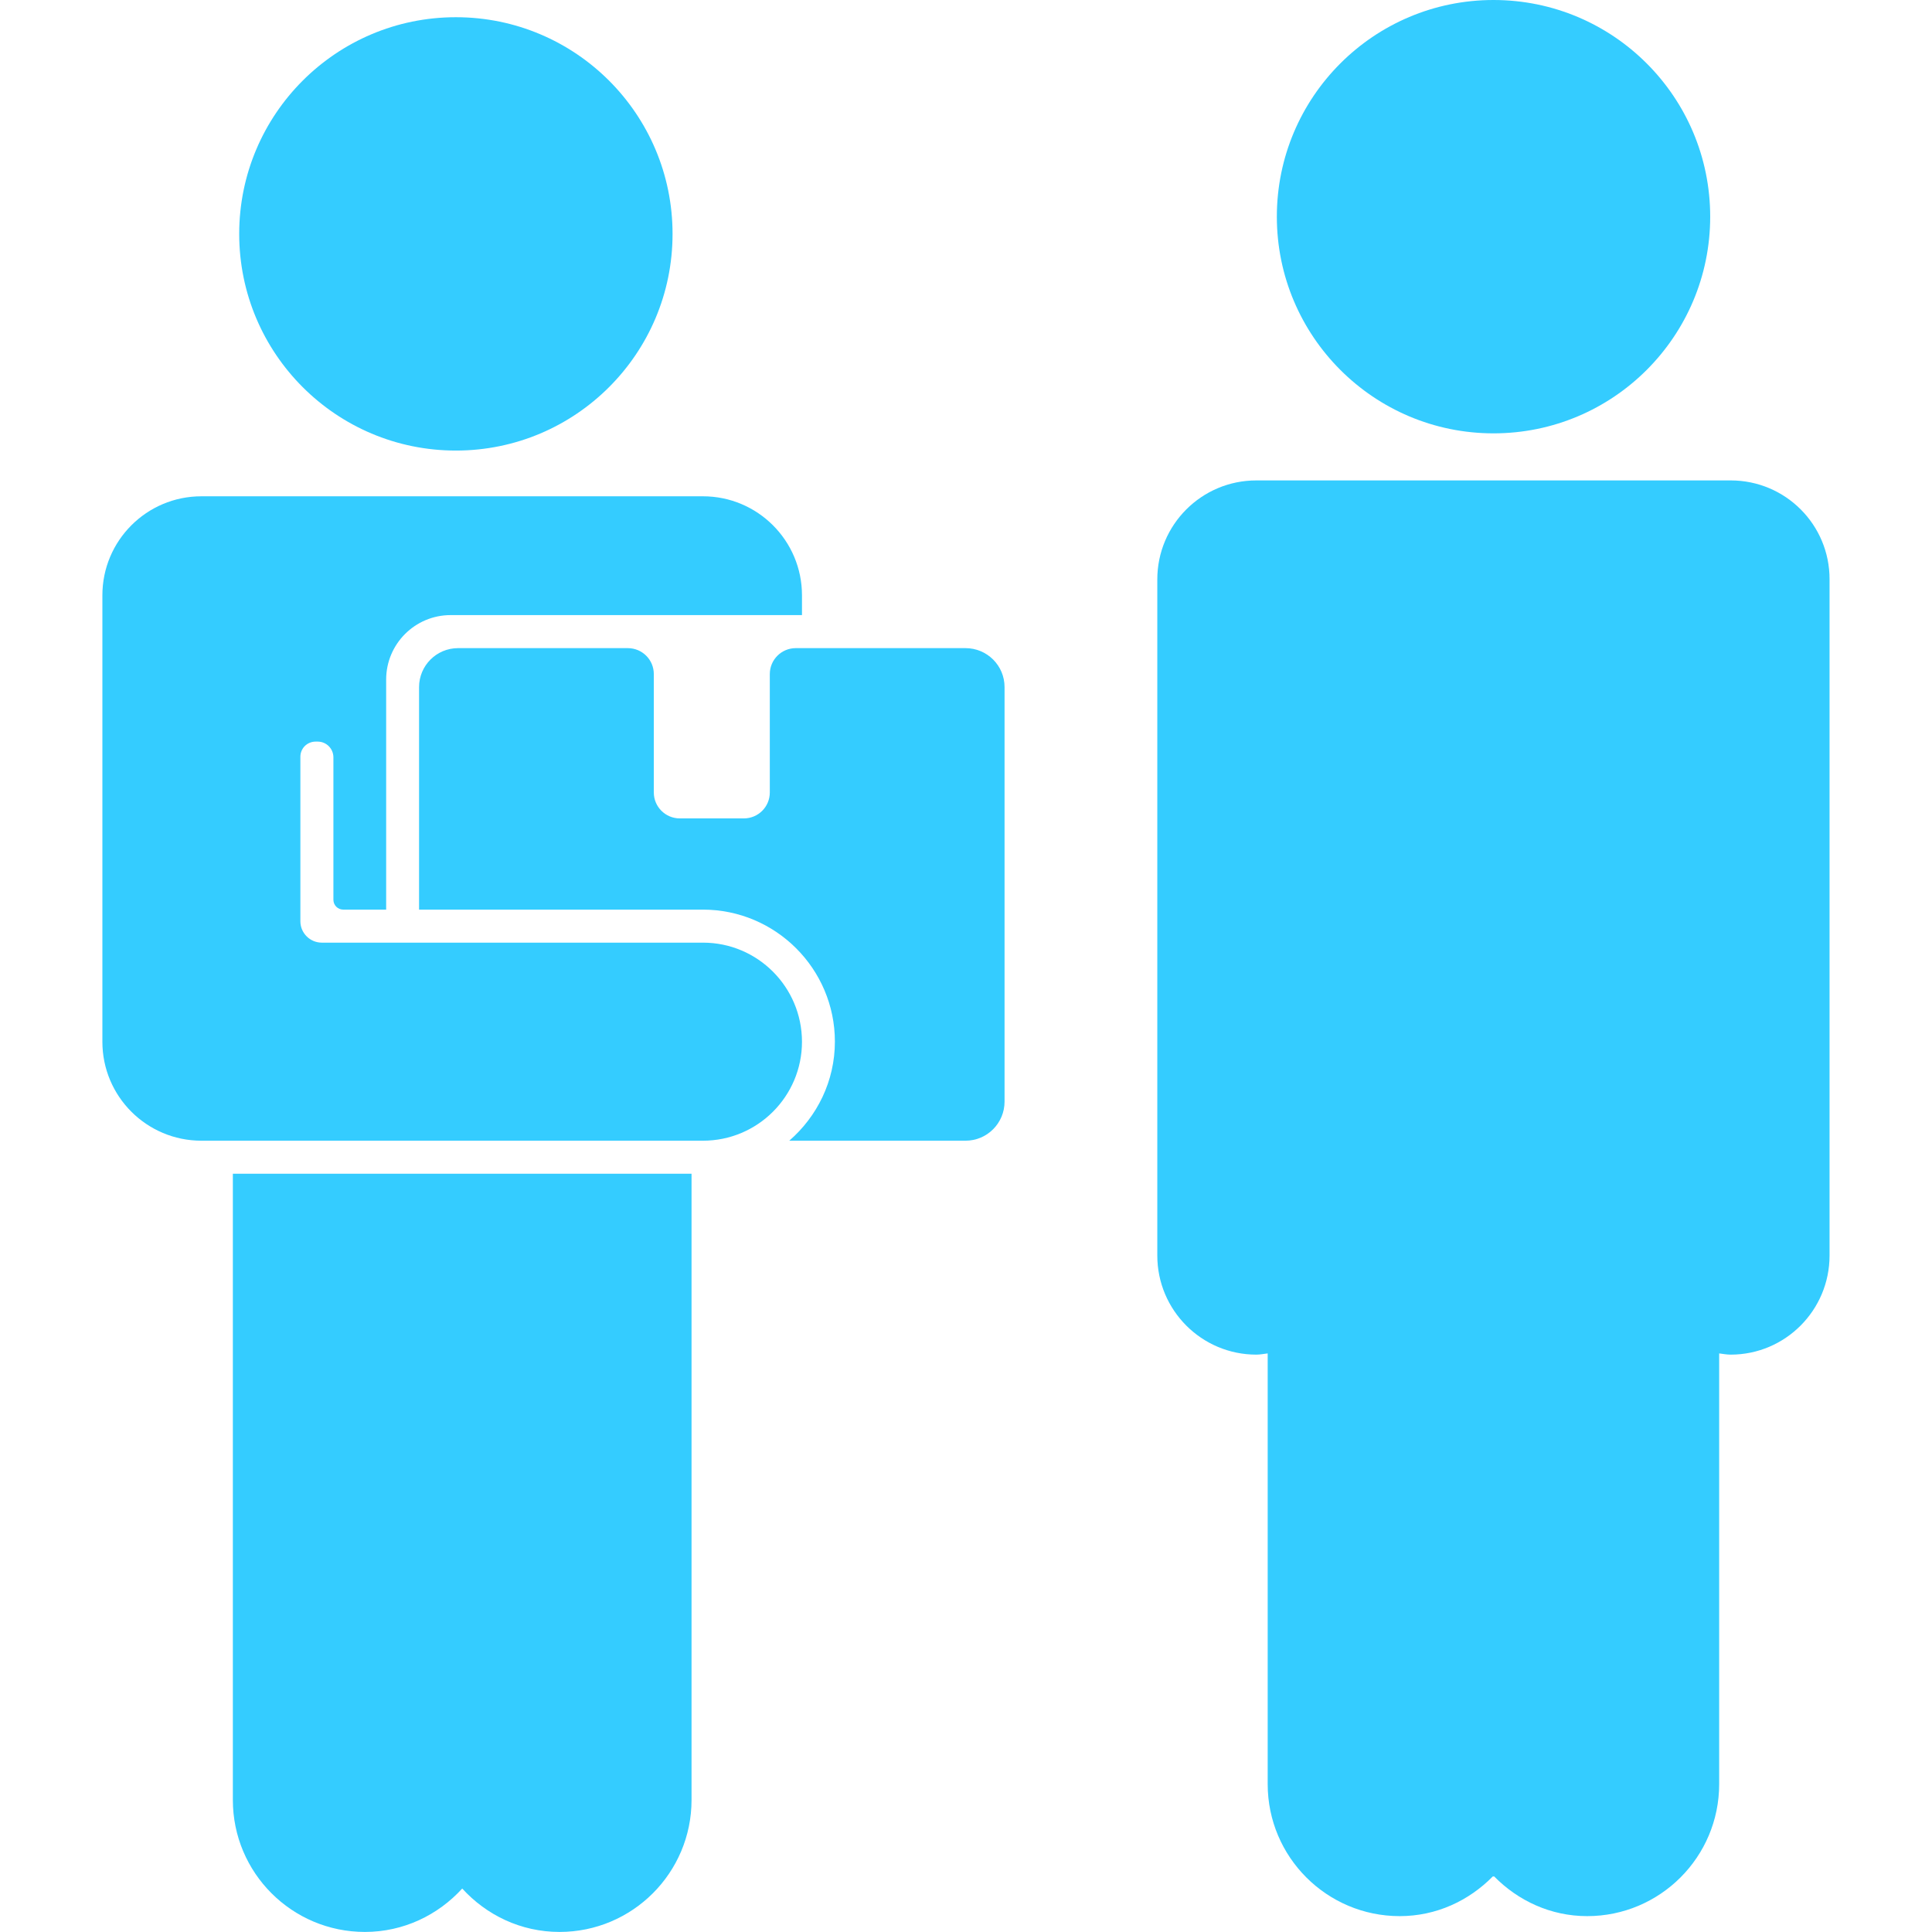
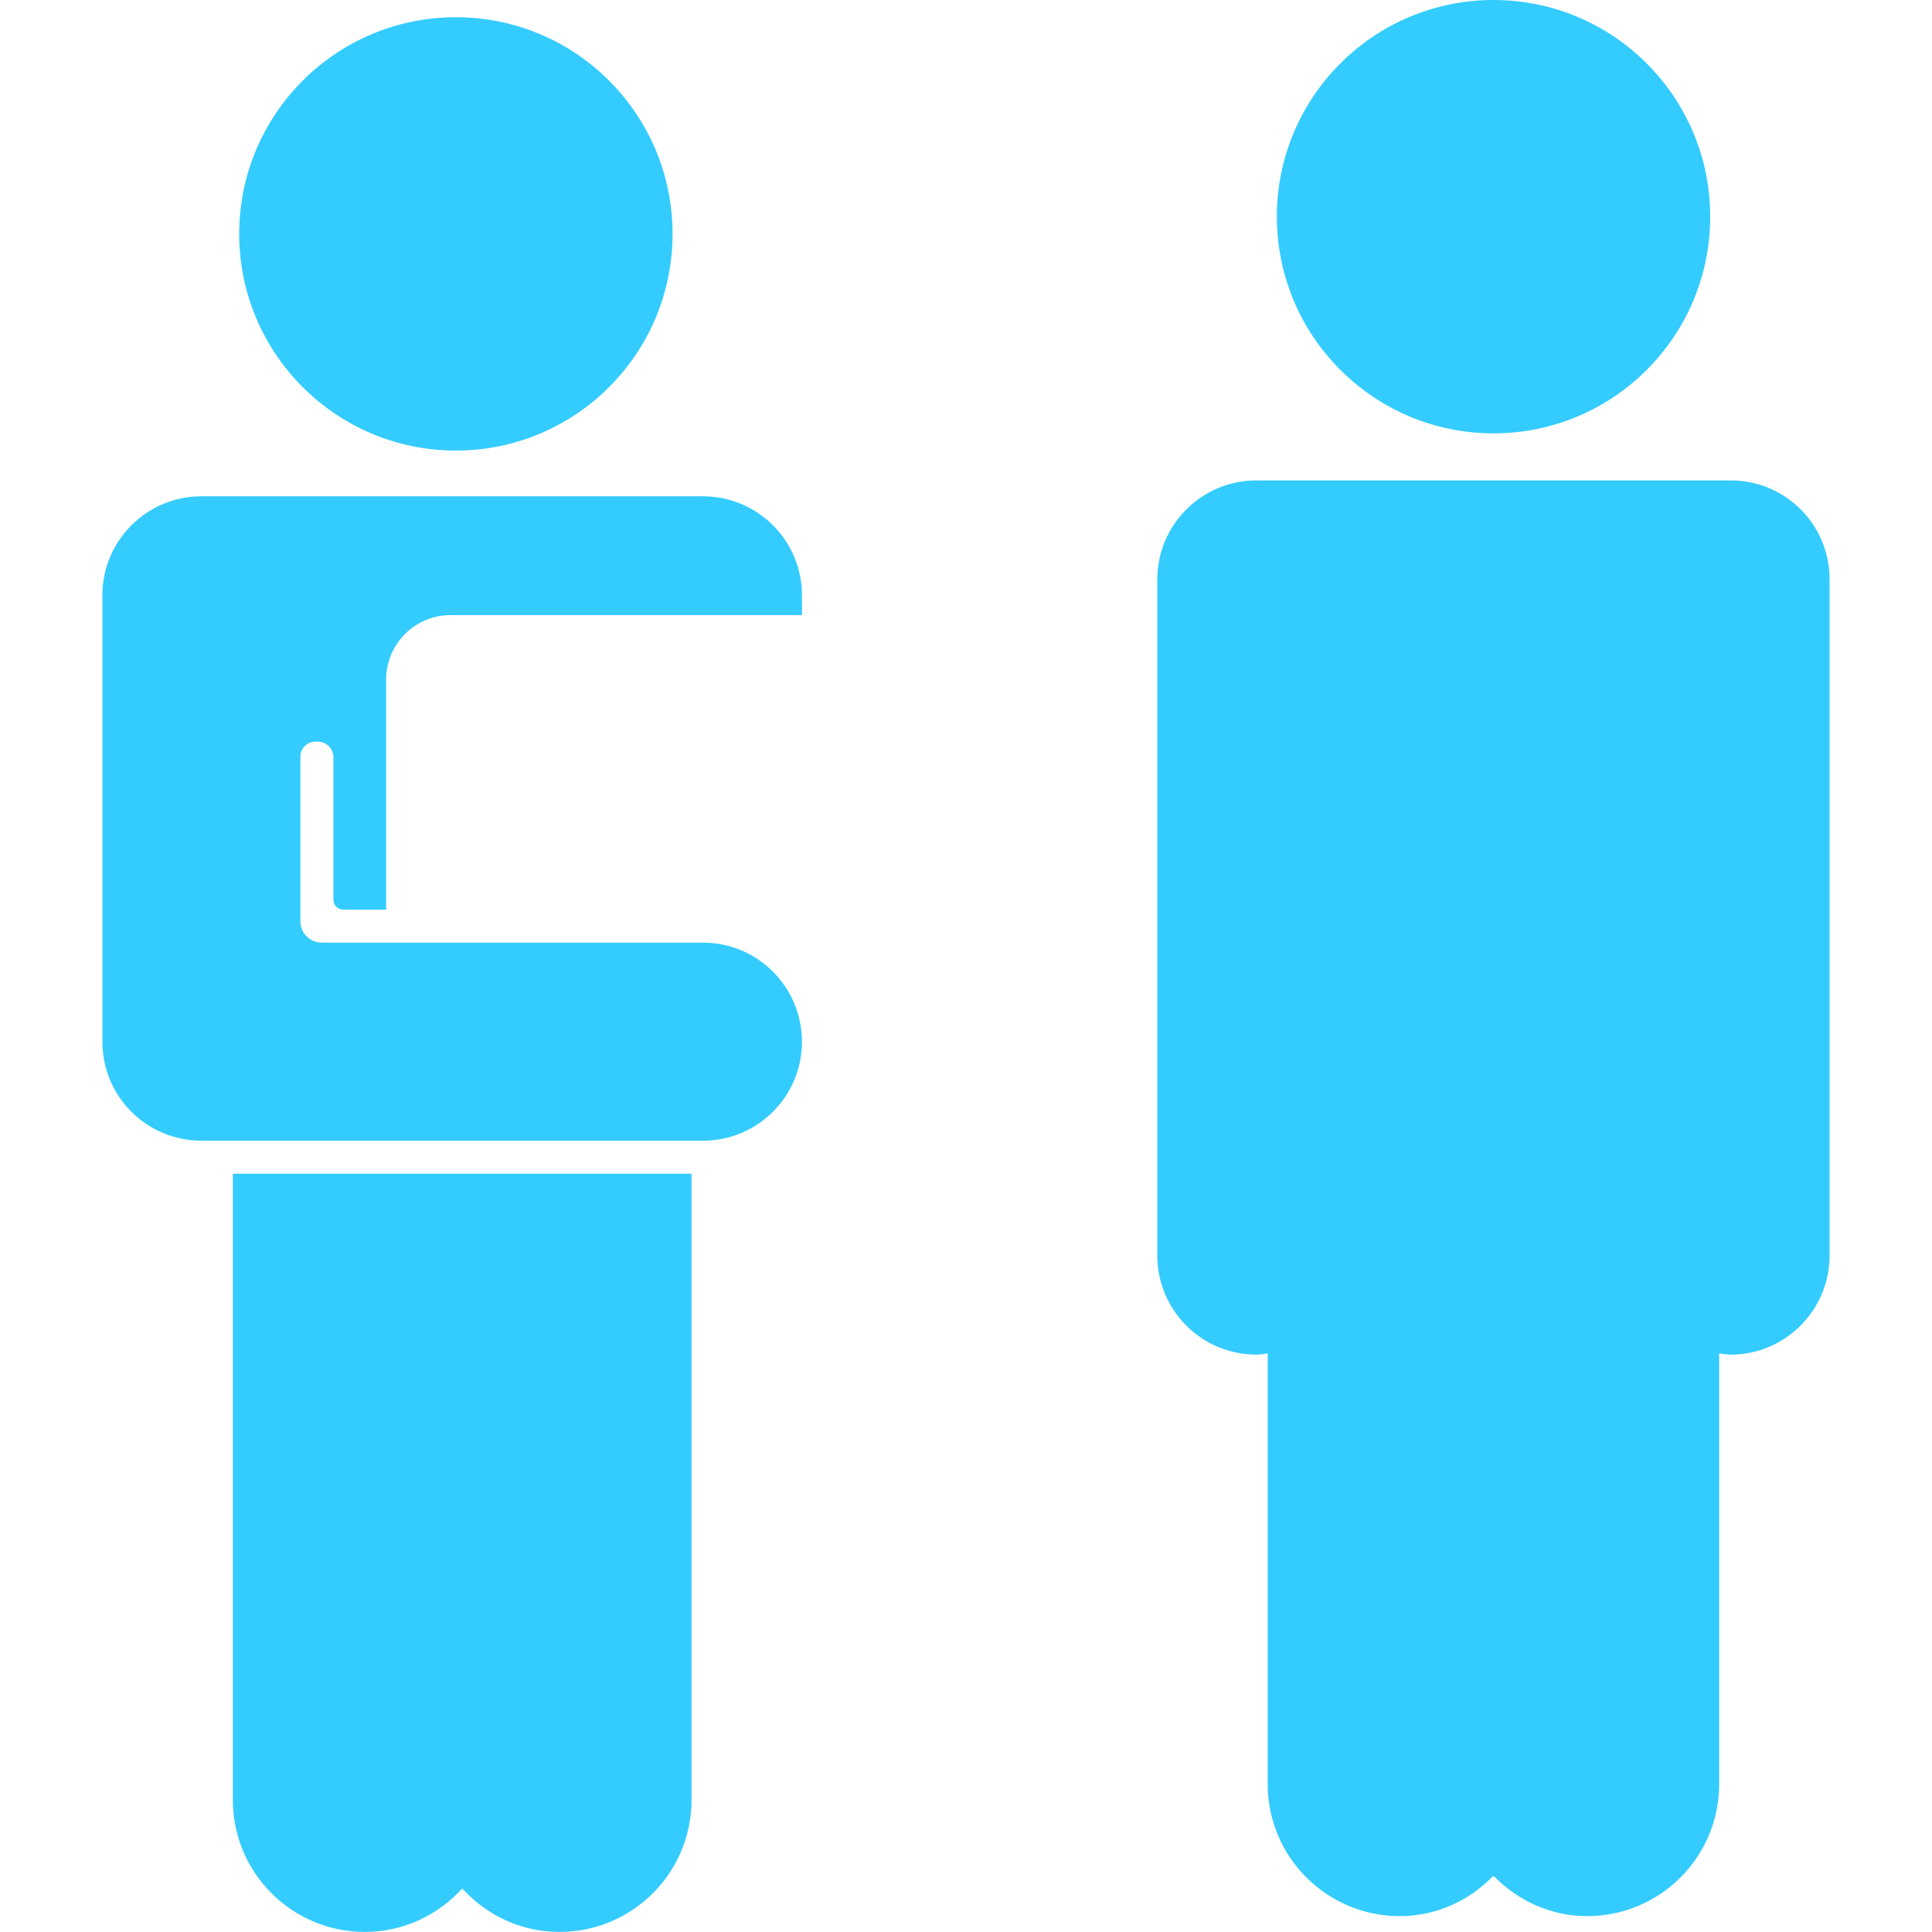
<svg xmlns="http://www.w3.org/2000/svg" version="1.1" id="Capa_1" x="0px" y="0px" width="512px" height="512px" viewBox="0 0 31.645 31.645" style="enable-background:new 0 0 31.645 31.645;" xml:space="preserve">
  <g>
    <g>
      <circle cx="7.467" cy="3.831" r="3.549" fill="#34ccff" />
      <path d="M11.514,15.44H5.271c-0.193,0-0.351-0.157-0.351-0.35v-2.695c0-0.066,0.026-0.129,0.073-0.176    c0.047-0.046,0.11-0.072,0.177-0.072c0.012,0,0.023,0,0.035,0c0.142,0.001,0.256,0.116,0.256,0.258v2.333    c0,0.089,0.072,0.161,0.161,0.161h0.703v-3.768c0-0.583,0.473-1.056,1.056-1.056h5.755V9.751c0-0.896-0.727-1.622-1.622-1.622    c-0.384,0-7.755,0-8.215,0c-0.896,0-1.622,0.726-1.622,1.622v7.312c0,0.896,0.726,1.621,1.622,1.621h8.215    c0.896,0,1.622-0.727,1.622-1.621C13.135,16.167,12.41,15.44,11.514,15.44z" fill="#34ccff" />
-       <path d="M15.815,10.616h-2.781c-0.234,0-0.425,0.19-0.425,0.425v1.939c0,0.235-0.19,0.425-0.425,0.425h-1.049    c-0.235,0-0.426-0.19-0.426-0.425v-1.939c0-0.235-0.19-0.425-0.426-0.425h-2.78c-0.353,0-0.639,0.286-0.639,0.639v3.644h4.649    c1.192,0,2.162,0.97,2.162,2.162c0,0.649-0.292,1.227-0.747,1.623h2.887c0.353,0,0.639-0.287,0.639-0.64v-6.789    C16.455,10.902,16.168,10.616,15.815,10.616z" fill="#34ccff" />
      <path d="M3.814,29.482c0,1.194,0.968,2.162,2.163,2.162c0.633,0,1.198-0.277,1.594-0.711c0.395,0.434,0.96,0.711,1.594,0.711    c1.193,0,2.162-0.968,2.162-2.162V19.225H3.814V29.482z" fill="#34ccff" />
      <path d="M28.348,7.869h-3.885h-3.885c-0.896,0-1.622,0.726-1.622,1.622v11.074c0,0.896,0.726,1.623,1.622,1.623    c0.062,0,0.124-0.013,0.186-0.02v7.055c0,1.194,0.969,2.162,2.162,2.162c0.602,0,1.135-0.254,1.525-0.65h0.023    c0.389,0.396,0.924,0.65,1.523,0.65c1.193,0,2.162-0.968,2.162-2.162v-7.055c0.062,0.007,0.121,0.02,0.188,0.02    c0.896,0,1.62-0.728,1.62-1.623V9.49C29.969,8.594,29.244,7.869,28.348,7.869z" fill="#34ccff" />
      <circle cx="24.463" cy="3.549" r="3.549" fill="#34ccff" />
    </g>
  </g>
  <g>
</g>
  <g>
</g>
  <g>
</g>
  <g>
</g>
  <g>
</g>
  <g>
</g>
  <g>
</g>
  <g>
</g>
  <g>
</g>
  <g>
</g>
  <g>
</g>
  <g>
</g>
  <g>
</g>
  <g>
</g>
  <g>
</g>
</svg>